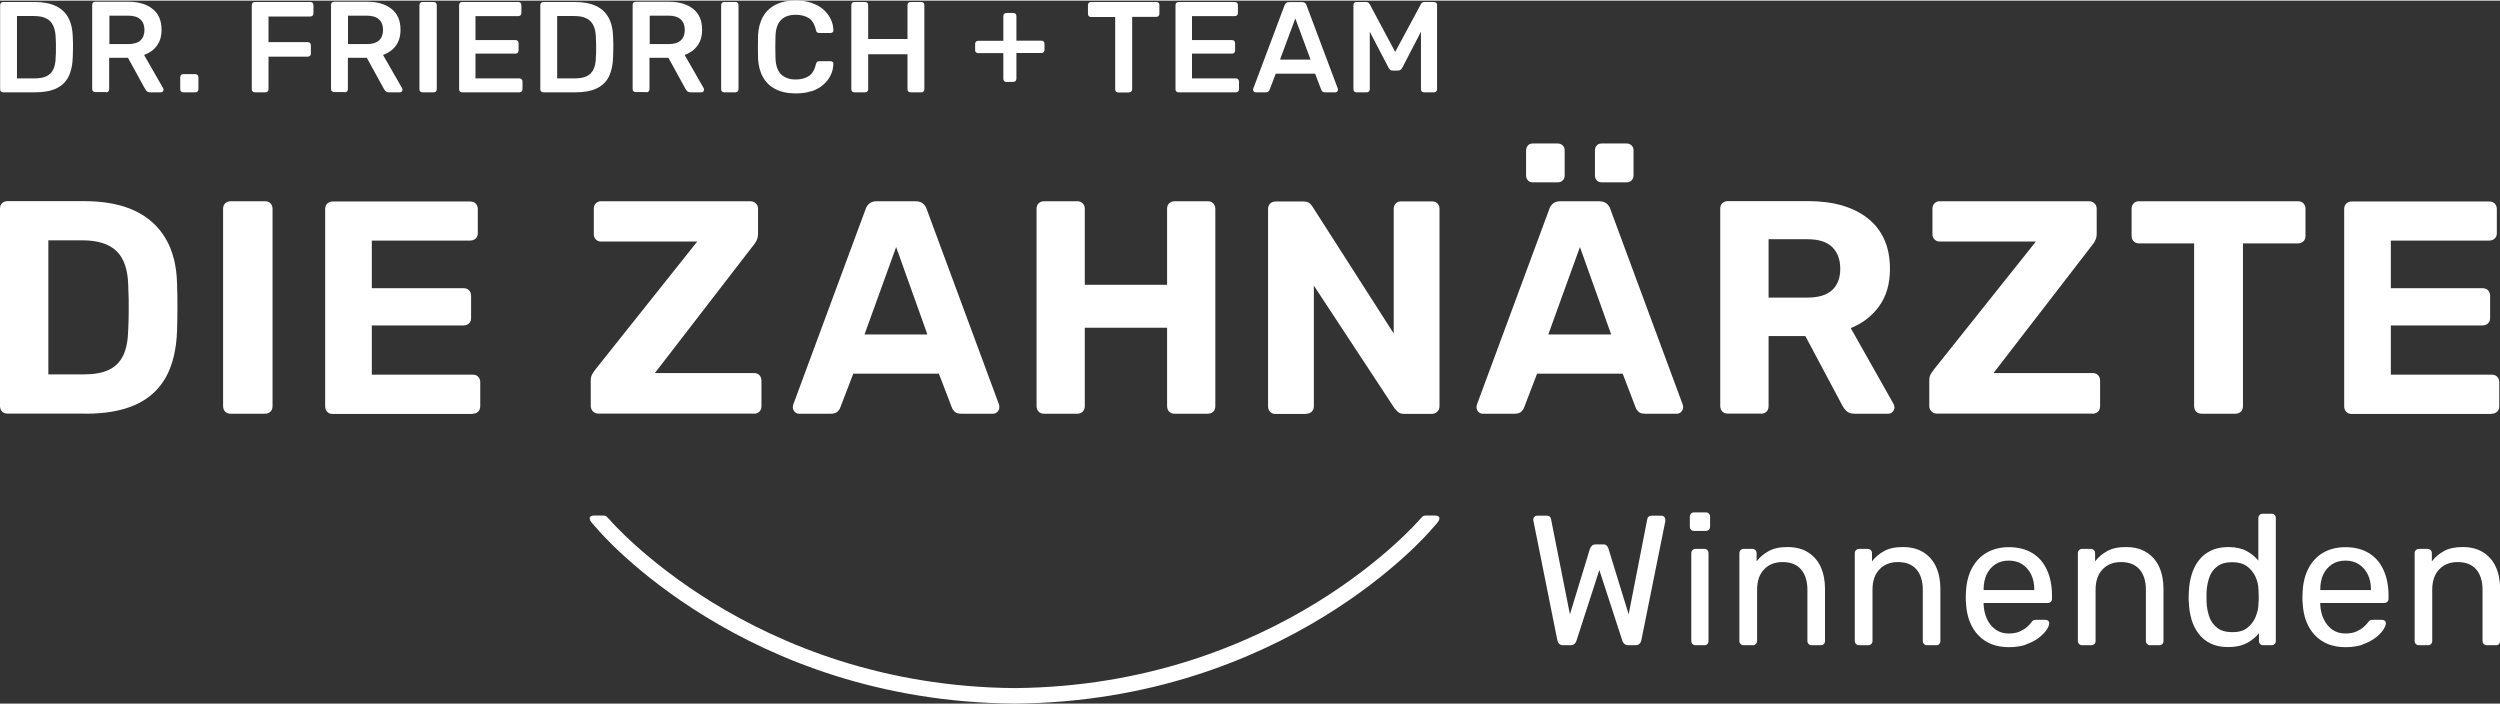
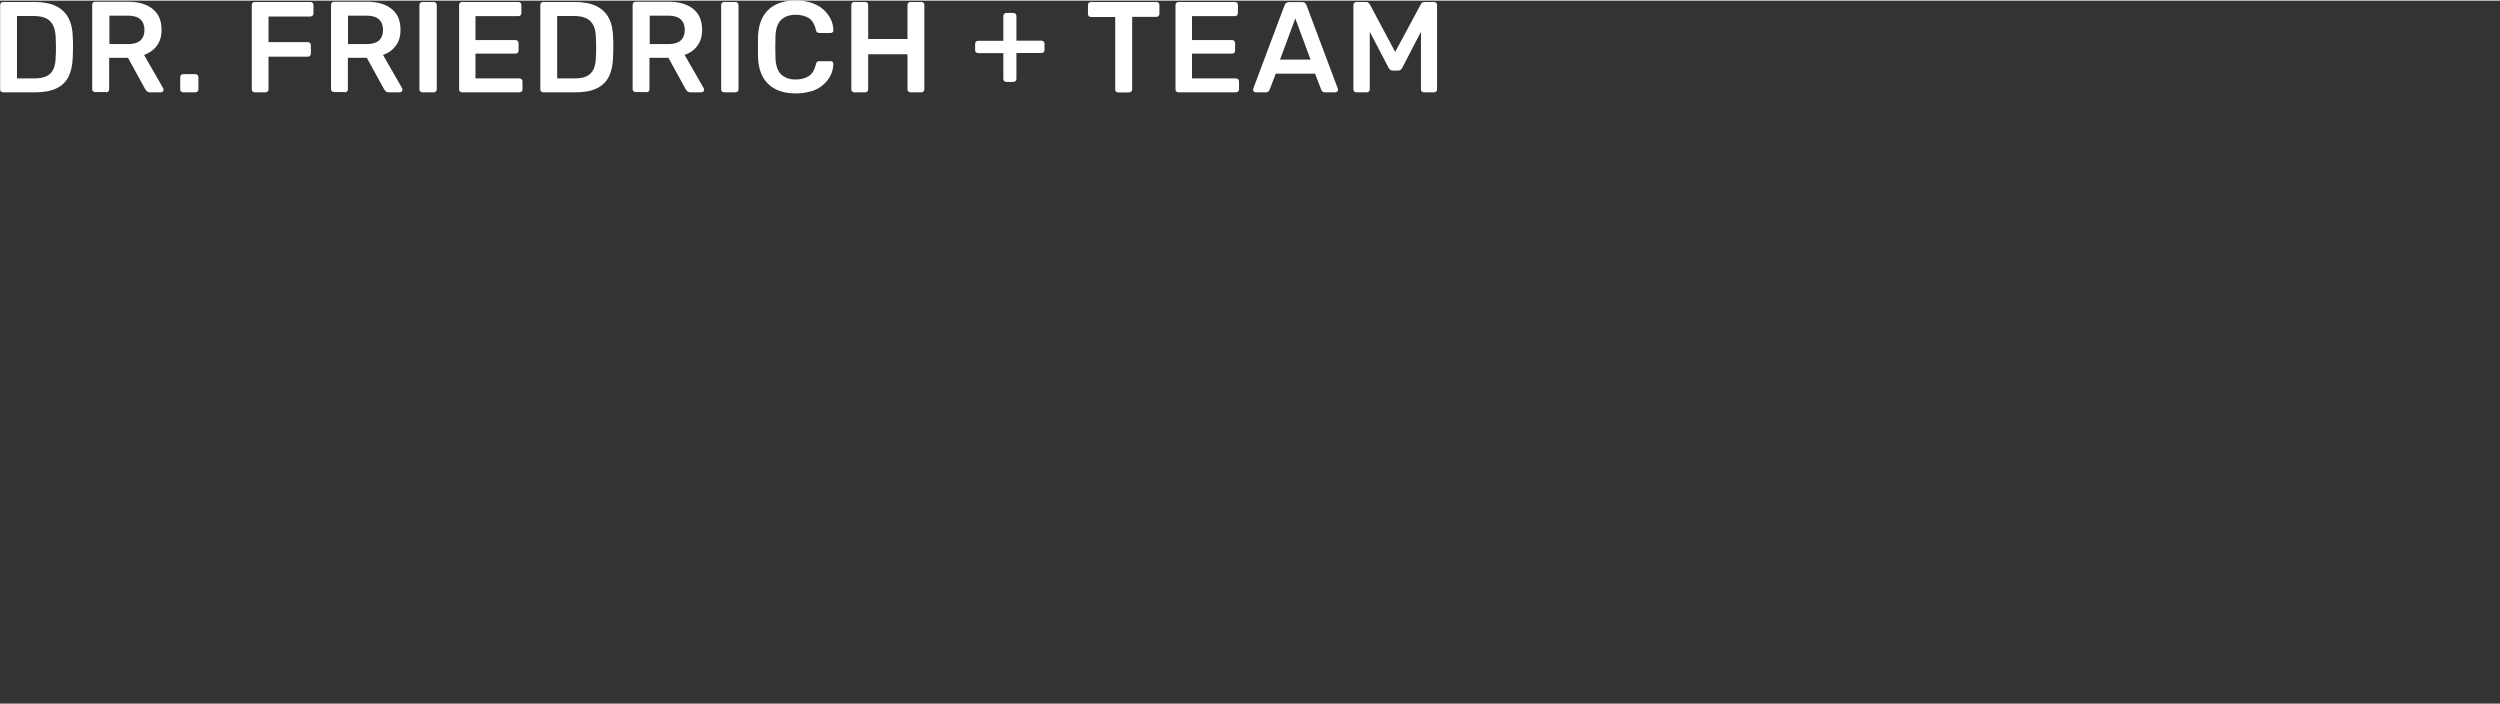
<svg xmlns="http://www.w3.org/2000/svg" id="Ebene_2" viewBox="0 0 204.74 57.57" width="213" height="60">
  <rect x="0" y="0" width="204.74" height="57.57" fill="#333333" stroke="none" />
  <defs>
    <style>
      .cls-1 {
        fill: #fff;
      }
    </style>
  </defs>
  <g id="Ebene_1-2" data-name="Ebene_1">
    <g>
-       <path class="cls-1" d="M198.84,52.79c.1,0,.18-.03.25-.1.07-.07.1-.15.1-.25v-4.2c0-.71.19-1.26.57-1.66.38-.4.88-.6,1.51-.6.67,0,1.17.2,1.52.6.34.4.52.95.52,1.66v4.2c0,.1.03.18.1.25.07.07.15.1.25.1h.76c.1,0,.18-.03.24-.1.06-.07.09-.15.09-.25v-4.28c0-.68-.12-1.27-.35-1.78-.23-.51-.58-.91-1.04-1.2-.46-.29-1.02-.43-1.67-.43s-1.14.11-1.54.33-.73.5-.99.84v-.67c0-.1-.03-.18-.1-.25-.07-.07-.15-.1-.25-.1h-.71c-.1,0-.18.03-.25.1-.07.07-.1.15-.1.25v7.19c0,.1.03.18.1.25.07.07.15.1.25.1h.76ZM190.02,48.22c0-.46.08-.86.24-1.21.16-.35.4-.63.71-.84.31-.21.68-.31,1.11-.31s.81.1,1.12.31c.31.21.55.49.72.84.17.35.25.76.25,1.21v.05h-4.15v-.05ZM193.47,52.73c.4-.14.75-.31,1.03-.52.28-.21.5-.43.65-.64.15-.22.23-.4.24-.55.01-.1-.02-.18-.08-.23s-.15-.08-.25-.08h-.73c-.11,0-.19.01-.24.04-.05.03-.12.1-.21.23-.05.07-.15.17-.3.31-.15.14-.35.26-.59.37-.24.11-.55.17-.91.17-.42,0-.79-.11-1.09-.33-.3-.22-.53-.51-.7-.87s-.25-.74-.27-1.16v-.14h5.24c.1,0,.18-.03.25-.09.07-.06.1-.15.1-.26v-.26c0-.8-.14-1.5-.41-2.09-.27-.6-.67-1.06-1.19-1.38-.52-.32-1.17-.49-1.93-.49-.69,0-1.29.15-1.8.44-.51.29-.91.71-1.2,1.25-.29.54-.46,1.17-.5,1.89,0,.13-.02.3-.02.51s0,.38.02.51c.06,1.11.4,1.99,1.02,2.63.62.64,1.45.96,2.49.96.53,0,.99-.07,1.39-.2M181.59,51.37c-.3-.23-.52-.52-.65-.89-.13-.37-.21-.77-.23-1.19-.01-.29-.01-.59,0-.88.02-.42.1-.82.23-1.19.13-.37.35-.67.65-.89.3-.23.71-.34,1.23-.34.49,0,.88.11,1.19.33.31.22.54.51.7.85.16.34.24.69.25,1.05.01.16.02.36.02.58s0,.42-.02.58c0,.37-.09.74-.24,1.1-.15.36-.38.65-.68.89s-.71.35-1.21.35-.93-.11-1.23-.34M184.02,52.61c.4-.22.73-.49.98-.81v.64c0,.1.03.18.09.25.06.07.15.1.26.1h.68c.1,0,.18-.03.25-.1.07-.07.1-.15.1-.25v-10.07c0-.1-.03-.18-.1-.25-.07-.07-.15-.1-.25-.1h-.73c-.1,0-.18.03-.25.1-.07.07-.1.15-.1.25v3.49c-.25-.31-.58-.58-.97-.79-.39-.21-.89-.32-1.49-.32-.56,0-1.04.1-1.44.3-.4.2-.74.47-.99.81-.26.34-.45.73-.58,1.17-.13.43-.2.89-.22,1.36-.01.16-.02.31-.02.46s0,.29.02.46c.02.48.09.94.22,1.38.13.43.32.82.58,1.16.26.34.59.61.99.8.4.2.88.29,1.44.29.61,0,1.11-.11,1.52-.33M171.27,52.79c.1,0,.18-.03.25-.1.07-.07.1-.15.1-.25v-4.2c0-.71.19-1.26.57-1.66.38-.4.88-.6,1.51-.6.67,0,1.17.2,1.52.6.34.4.52.95.52,1.66v4.2c0,.1.03.18.1.25.07.07.15.1.25.1h.76c.1,0,.18-.03.24-.1.06-.07.09-.15.09-.25v-4.28c0-.68-.12-1.27-.35-1.78-.23-.51-.58-.91-1.04-1.2-.46-.29-1.02-.43-1.68-.43s-1.14.11-1.54.33c-.4.22-.73.5-.99.84v-.67c0-.1-.03-.18-.1-.25-.07-.07-.15-.1-.25-.1h-.71c-.1,0-.18.03-.25.1-.07.07-.1.15-.1.25v7.19c0,.1.03.18.1.25.07.07.15.1.25.1h.76ZM162.45,48.22c0-.46.08-.86.24-1.21.16-.35.4-.63.71-.84.31-.21.68-.31,1.11-.31s.81.1,1.12.31c.31.21.55.49.72.84.17.35.25.76.25,1.21v.05h-4.15v-.05ZM165.9,52.73c.4-.14.75-.31,1.03-.52.28-.21.5-.43.65-.64.15-.22.23-.4.24-.55.01-.1-.02-.18-.08-.23-.07-.06-.15-.08-.25-.08h-.73c-.11,0-.19.01-.24.04-.05.03-.12.1-.21.23-.05.07-.15.17-.3.31-.15.14-.35.26-.59.37-.24.11-.55.17-.91.17-.42,0-.79-.11-1.09-.33-.3-.22-.54-.51-.7-.87s-.25-.74-.27-1.16v-.14h5.25c.1,0,.18-.03.25-.09.07-.06.1-.15.1-.26v-.26c0-.8-.14-1.5-.41-2.09-.27-.6-.67-1.06-1.19-1.38-.52-.32-1.16-.49-1.93-.49-.69,0-1.29.15-1.8.44-.51.29-.91.71-1.21,1.25-.29.54-.46,1.17-.5,1.89-.01.13-.02.3-.02.51s0,.38.02.51c.06,1.11.4,1.99,1.02,2.63.62.64,1.45.96,2.49.96.52,0,.99-.07,1.39-.2M153,52.79c.1,0,.18-.03.25-.1.07-.07.1-.15.1-.25v-4.2c0-.71.19-1.26.57-1.66.38-.4.88-.6,1.51-.6.67,0,1.17.2,1.52.6.34.4.52.95.52,1.66v4.2c0,.1.03.18.1.25.07.07.15.1.25.1h.76c.1,0,.18-.03.24-.1.06-.07.09-.15.09-.25v-4.28c0-.68-.12-1.27-.35-1.78-.23-.51-.58-.91-1.04-1.2-.46-.29-1.02-.43-1.68-.43s-1.14.11-1.54.33c-.4.22-.73.5-.99.84v-.67c0-.1-.03-.18-.1-.25-.07-.07-.15-.1-.25-.1h-.71c-.1,0-.18.03-.25.1-.07.07-.1.15-.1.25v7.19c0,.1.03.18.1.25.07.07.15.1.25.1h.76ZM143.55,52.79c.1,0,.18-.03.25-.1.07-.07.1-.15.1-.25v-4.2c0-.71.19-1.26.57-1.66.38-.4.88-.6,1.51-.6.67,0,1.17.2,1.52.6.34.4.52.95.52,1.66v4.2c0,.1.03.18.1.25.07.07.15.1.25.1h.76c.1,0,.18-.03.24-.1.06-.07.09-.15.09-.25v-4.28c0-.68-.12-1.27-.35-1.78-.23-.51-.58-.91-1.04-1.2-.46-.29-1.02-.43-1.68-.43s-1.14.11-1.54.33c-.4.22-.73.5-.99.84v-.67c0-.1-.03-.18-.1-.25-.07-.07-.15-.1-.25-.1h-.71c-.1,0-.18.03-.25.1-.07.07-.1.15-.1.25v7.19c0,.1.03.18.1.25.07.07.15.1.25.1h.76ZM139.7,43.43c.1,0,.18-.03.25-.1.07-.07.1-.15.1-.25v-.82c0-.1-.03-.18-.1-.25-.07-.07-.15-.1-.25-.1h-.96c-.1,0-.18.03-.25.1-.07.07-.1.15-.1.25v.82c0,.1.03.18.1.25s.15.1.25.1h.96ZM139.59,52.79c.1,0,.18-.03.24-.1.06-.07.09-.15.09-.25v-7.19c0-.1-.03-.18-.09-.25-.06-.07-.14-.1-.24-.1h-.73c-.1,0-.19.03-.25.1-.07.07-.1.15-.1.25v7.19c0,.1.03.18.1.25.06.07.15.1.25.1h.73ZM128.61,52.79c.14,0,.25-.04.33-.11.08-.07.13-.16.17-.27l1.87-5.78,1.88,5.78c.03.11.09.2.17.27.08.07.19.11.33.11h.59c.13,0,.24-.04.31-.11.08-.07.13-.17.16-.3l1.96-9.73s0-.08,0-.11,0-.05,0-.06c0-.08-.03-.15-.09-.21-.06-.06-.13-.09-.21-.09h-.79c-.22,0-.35.09-.38.26l-1.53,7.82-1.65-5.37c-.02-.09-.07-.17-.14-.25-.07-.08-.18-.11-.33-.11h-.56c-.14,0-.25.04-.33.11-.08.08-.13.16-.16.25l-1.64,5.37-1.55-7.82c-.03-.17-.15-.26-.36-.26h-.79c-.08,0-.15.03-.21.09-.06.06-.09.13-.09.21v.06s0,.07.02.11l1.95,9.73c.03.13.08.23.16.3.07.07.18.11.31.11h.59Z" />
-       <path class="cls-1" d="M204.06,33.83c.18,0,.33-.06.45-.17.12-.12.17-.27.17-.45v-1.96c0-.18-.06-.33-.17-.45-.12-.12-.27-.17-.45-.17h-8.26v-4.03h7.51c.18,0,.33-.06.45-.17s.17-.26.17-.42v-1.84c0-.18-.06-.33-.17-.45s-.27-.17-.45-.17h-7.51v-3.9h8.06c.18,0,.33-.06.45-.17.12-.12.17-.26.17-.42v-1.99c0-.18-.06-.33-.17-.45-.12-.12-.27-.17-.45-.17h-11.26c-.18,0-.33.06-.45.17-.12.12-.17.27-.17.45v16.16c0,.18.06.33.17.45.12.12.27.17.45.17h11.46ZM183.07,33.83c.18,0,.33-.06.45-.17.12-.12.17-.27.17-.45v-13.33h4.5c.18,0,.33-.06.45-.17.12-.12.17-.26.17-.42v-2.24c0-.18-.06-.33-.17-.45-.12-.12-.27-.17-.45-.17h-13.03c-.17,0-.31.06-.42.17-.12.12-.17.27-.17.45v2.24c0,.17.06.31.17.42.12.12.26.17.42.17h4.53v13.33c0,.18.06.33.17.45.12.12.27.17.45.17h2.76ZM171.37,33.83c.18,0,.33-.06.45-.17.12-.12.17-.27.17-.45v-2.09c0-.18-.06-.33-.17-.45-.12-.12-.27-.17-.45-.17h-8.11l8.13-10.54c.08-.1.16-.22.22-.36s.1-.3.1-.49v-2.06c0-.18-.06-.33-.19-.45-.13-.12-.28-.17-.46-.17h-12.21c-.17,0-.31.06-.42.17-.12.12-.17.27-.17.45v2.09c0,.17.06.31.17.42s.26.17.42.17h7.88l-8.36,10.49c-.05.07-.12.17-.22.32-.1.15-.15.34-.15.57v2.09c0,.17.06.31.17.43.12.12.26.19.45.19h12.73ZM144.84,19.54h3.18c.93,0,1.61.22,2.04.65s.65,1.02.65,1.77-.22,1.33-.66,1.74c-.44.41-1.12.62-2.03.62h-3.18v-4.77ZM144.22,33.83c.18,0,.33-.06.45-.17.12-.12.17-.27.17-.45v-5.74h3.01l3.03,5.69c.07.13.17.28.32.43.15.16.37.24.67.24h2.76c.15,0,.27-.05.37-.16.1-.11.15-.23.15-.36,0-.08-.03-.17-.07-.27l-3.51-6.22c.98-.4,1.76-1,2.34-1.82.58-.81.87-1.82.87-3.03,0-1.79-.6-3.16-1.79-4.12-1.19-.95-2.83-1.43-4.9-1.43h-6.59c-.18,0-.33.06-.45.17-.12.12-.17.27-.17.45v16.16c0,.18.06.33.17.45.12.12.27.17.45.17h2.71ZM129.39,20.18l2.56,7.16h-5.15l2.59-7.16ZM124.04,33.83c.25,0,.43-.06.55-.17.12-.12.19-.22.22-.32l1.07-2.79h7.01l1.07,2.79c.03.1.11.21.22.32.12.12.3.17.55.17h2.59c.15,0,.27-.05.37-.16.1-.11.15-.23.15-.36,0-.08,0-.16-.03-.22l-5.92-15.99c-.05-.18-.15-.34-.3-.47-.15-.13-.36-.2-.62-.2h-3.18c-.27,0-.47.07-.62.2-.15.13-.25.29-.3.47l-5.92,15.99c-.02.07-.03.14-.03.22,0,.13.05.25.15.36.1.11.22.16.37.16h2.59ZM106.98,33.83c.18,0,.33-.06.45-.17.12-.12.17-.27.17-.45v-9.87l6.61,10.05s.13.14.24.26c.11.12.29.19.53.19h2.29c.18,0,.33-.06.45-.19s.17-.27.17-.43v-16.16c0-.18-.06-.33-.17-.45-.12-.12-.27-.17-.45-.17h-2.54c-.17,0-.31.06-.42.17-.12.12-.17.27-.17.45v10.2l-6.64-10.37c-.03-.07-.11-.16-.22-.27-.12-.12-.3-.17-.55-.17h-2.26c-.18,0-.33.06-.45.17-.12.12-.17.27-.17.45v16.16c0,.18.06.33.17.45.12.12.26.17.45.17h2.51ZM88.22,33.83c.18,0,.33-.06.45-.17.12-.12.17-.27.17-.45v-6.42h6.74v6.42c0,.18.06.33.17.45.12.12.26.17.45.17h2.71c.18,0,.33-.06.45-.17.12-.12.17-.27.17-.45v-16.16c0-.18-.06-.33-.17-.45-.12-.12-.27-.17-.45-.17h-2.71c-.18,0-.33.06-.45.17s-.17.27-.17.45v6.22h-6.74v-6.22c0-.18-.06-.33-.17-.45-.12-.12-.26-.17-.45-.17h-2.71c-.18,0-.33.06-.45.17-.12.12-.17.27-.17.45v16.16c0,.18.06.33.17.45.12.12.26.17.45.17h2.71ZM73.39,20.18l2.56,7.16h-5.15l2.59-7.16ZM68.04,33.83c.25,0,.43-.06.55-.17.12-.12.19-.22.22-.32l1.07-2.79h7.01l1.07,2.79c.03.1.11.21.22.32.12.12.3.17.55.17h2.59c.15,0,.27-.05.37-.16.1-.11.15-.23.15-.36,0-.08,0-.16-.02-.22l-5.92-15.99c-.05-.18-.15-.34-.3-.47-.15-.13-.36-.2-.62-.2h-3.18c-.27,0-.47.07-.62.2-.15.13-.25.29-.3.47l-5.92,15.99c-.02.07-.03.14-.03.22,0,.13.05.25.15.36.1.11.22.16.37.16h2.59ZM61.74,33.83c.18,0,.33-.06.45-.17.12-.12.17-.27.17-.45v-2.09c0-.18-.06-.33-.17-.45-.12-.12-.27-.17-.45-.17h-8.11l8.13-10.54c.08-.1.16-.22.22-.36s.1-.3.1-.49v-2.06c0-.18-.06-.33-.19-.45-.12-.12-.28-.17-.46-.17h-12.21c-.17,0-.31.06-.42.17-.12.12-.17.27-.17.45v2.09c0,.17.06.31.17.42.12.12.26.17.42.17h7.88l-8.35,10.49c-.05.07-.13.17-.22.32-.1.15-.15.34-.15.57v2.09c0,.17.06.31.17.43s.27.19.45.19h12.73ZM38.71,33.83c.18,0,.33-.06.45-.17.12-.12.17-.27.17-.45v-1.96c0-.18-.06-.33-.17-.45-.12-.12-.27-.17-.45-.17h-8.26v-4.03h7.51c.18,0,.33-.06.45-.17.12-.12.17-.26.17-.42v-1.84c0-.18-.06-.33-.17-.45-.12-.12-.27-.17-.45-.17h-7.51v-3.9h8.06c.18,0,.33-.06.45-.17.12-.12.17-.26.17-.42v-1.99c0-.18-.06-.33-.17-.45-.12-.12-.27-.17-.45-.17h-11.26c-.18,0-.33.06-.45.17-.12.12-.17.27-.17.45v16.16c0,.18.06.33.17.45.12.12.27.17.45.17h11.46ZM21.7,33.83c.18,0,.33-.06.45-.17.12-.12.17-.27.17-.45v-16.16c0-.18-.06-.33-.17-.45-.12-.12-.27-.17-.45-.17h-2.81c-.18,0-.33.06-.45.17-.12.12-.17.27-.17.45v16.16c0,.18.06.33.17.45.12.12.27.17.45.17h2.81ZM3.95,19.63h2.79c1.26,0,2.19.29,2.8.88.61.59.92,1.5.96,2.75.02.46.03.89.04,1.27,0,.38,0,.76,0,1.14,0,.38-.02.81-.04,1.29-.02.86-.15,1.56-.41,2.1-.26.54-.65.93-1.18,1.18-.53.25-1.21.37-2.04.37h-2.91v-10.99ZM6.99,33.83c1.64,0,3.01-.24,4.1-.73,1.09-.49,1.92-1.24,2.49-2.25.56-1.01.87-2.29.92-3.83.02-.71.03-1.34.03-1.89s0-1.19-.03-1.92c-.03-1.48-.34-2.71-.93-3.72-.59-1-1.44-1.77-2.55-2.29-1.11-.52-2.49-.78-4.15-.78H.62c-.18,0-.33.06-.45.17-.12.12-.17.27-.17.45v16.16c0,.18.06.33.17.45.12.12.27.17.45.17h6.37Z" />
-       <path class="cls-1" d="M127.57,14.88c.17,0,.3-.05.41-.16.11-.11.16-.24.16-.41v-2.04c0-.17-.05-.3-.16-.41-.11-.11-.25-.16-.41-.16h-2.04c-.17,0-.3.05-.4.16-.1.11-.15.25-.15.41v2.04c0,.17.05.3.15.41.1.11.23.16.4.16h2.04ZM133.21,14.88c.17,0,.3-.05.41-.16.11-.11.16-.24.16-.41v-2.04c0-.17-.05-.3-.16-.41-.11-.11-.25-.16-.41-.16h-2.04c-.17,0-.3.05-.4.16-.1.11-.15.25-.15.41v2.04c0,.17.05.3.15.41.1.11.23.16.4.16h2.04Z" />
-       <path class="cls-1" d="M117.54,42.17h-.56c-.45,0-.38-.02-.69.3,0,0-11.62,13.66-33.2,13.83-21.57-.17-33.2-13.83-33.2-13.83-.31-.31-.24-.3-.69-.3h-.56c-.32,0-.52.19-.15.62.16.18.46.52.47.53.12.14,11.94,14.08,34.13,14.25h0s0,0,0,0c0,0,0,0,0,0h0c22.19-.17,34.02-14.11,34.13-14.25,0,0,.31-.35.47-.53.36-.43.17-.62-.15-.62" />
      <path class="cls-1" d="M111.92,7.51c.08,0,.14-.02.19-.07.05-.05.07-.11.07-.18V2.55l1.54,2.95c.04.06.08.12.13.16.05.05.13.07.22.07h.41c.1,0,.17-.02.23-.07.05-.05.1-.1.13-.16l1.53-2.95v4.71c0,.08.02.14.07.18.05.05.11.07.18.07h.81c.08,0,.14-.02.19-.07.05-.05.07-.11.07-.18V.36c0-.08-.02-.14-.07-.18-.05-.05-.11-.07-.19-.07h-.76c-.1,0-.17.03-.22.07-.05.05-.08.09-.09.12l-2.1,3.9-2.08-3.9s-.05-.07-.1-.12c-.05-.05-.12-.07-.21-.07h-.78c-.07,0-.13.02-.18.07-.05.05-.07.11-.07.18v6.9c0,.08.02.14.07.18.05.05.11.07.18.07h.81ZM106.08,1.46l1.25,3.37h-2.5l1.25-3.37ZM103.67,7.51c.09,0,.16-.02.21-.07.05-.05.08-.09.09-.13l.51-1.33h3.22l.51,1.33s.04.09.09.13c.05.05.12.07.21.07h.85c.06,0,.11-.02.15-.06.05-.04.07-.09.07-.16,0-.03,0-.06-.02-.09l-2.56-6.82c-.03-.08-.07-.14-.13-.19-.06-.05-.14-.07-.24-.07h-1.06c-.11,0-.19.03-.24.07-.06.05-.1.11-.13.19l-2.56,6.82s-.02.07-.02.09c0,.06.02.12.07.16.05.04.1.06.15.06h.85ZM101.21,7.51c.08,0,.14-.02.19-.07.05-.05.07-.11.07-.18v-.63c0-.08-.03-.14-.07-.19-.05-.05-.11-.07-.19-.07h-3.59v-2.03h3.27c.08,0,.14-.02.19-.07.05-.05.07-.11.07-.19v-.59c0-.08-.03-.14-.07-.19s-.11-.07-.19-.07h-3.27v-1.96h3.5c.08,0,.14-.02.19-.07.05-.05.07-.11.07-.18V.36c0-.08-.03-.14-.07-.18-.05-.05-.11-.07-.19-.07h-4.59c-.08,0-.14.02-.19.07s-.07.11-.07.18v6.9c0,.08.02.14.07.18.05.05.11.07.19.07h4.68ZM92.46,7.51c.08,0,.14-.02.19-.07.05-.05.07-.11.07-.18V1.33h1.97c.08,0,.14-.02.19-.07.05-.05.07-.11.07-.19V.36c0-.08-.02-.14-.07-.18-.05-.05-.11-.07-.19-.07h-5.34c-.07,0-.13.02-.18.07s-.07.11-.07.18v.72c0,.08.02.14.07.19.05.05.11.07.18.07h1.98v5.93c0,.08.02.14.07.18.05.05.1.07.17.07h.89ZM82.99,6.65c.07,0,.13-.02.18-.07.05-.05.07-.11.07-.19v-2.1h2.05c.07,0,.13-.02.18-.07.05-.05.07-.1.07-.17v-.52c0-.07-.02-.13-.07-.18-.05-.05-.11-.07-.18-.07h-2.05V1.26c0-.07-.02-.13-.07-.18-.05-.05-.11-.07-.18-.07h-.57c-.07,0-.13.03-.18.07-.05.05-.07.11-.07.18v2.03h-2.05c-.08,0-.14.02-.19.07-.05.05-.07.11-.07.18v.52c0,.07.02.13.07.17.05.05.11.07.19.07h2.05v2.1c0,.08.02.14.07.19.05.05.11.07.18.07h.57ZM70.84,7.51c.08,0,.14-.02.19-.07.05-.05.07-.11.07-.18v-2.87h3.22v2.87c0,.08.02.14.07.18.05.05.11.07.18.07h.88c.08,0,.14-.02.18-.07.05-.05.07-.11.07-.18V.36c0-.08-.02-.14-.07-.18-.05-.05-.11-.07-.18-.07h-.88c-.07,0-.13.02-.18.07s-.07.11-.07.18v2.78h-3.22V.36c0-.08-.02-.14-.07-.18-.05-.05-.11-.07-.19-.07h-.87c-.08,0-.14.02-.18.07-.05.05-.07.11-.07.18v6.9c0,.08.02.14.07.18.05.05.11.07.18.07h.87ZM66.45,7.43c.38-.13.7-.3.96-.53.26-.23.47-.48.61-.78.15-.29.22-.61.23-.95,0-.06-.01-.11-.06-.15-.05-.04-.1-.06-.16-.06h-.92c-.08,0-.14.02-.19.05-.05.04-.08.1-.1.2-.11.47-.31.8-.6.98-.29.18-.64.27-1.06.27-.49,0-.89-.14-1.18-.41-.29-.27-.45-.73-.47-1.35-.02-.61-.02-1.2,0-1.78.02-.63.18-1.08.47-1.35.29-.28.69-.41,1.18-.41.42,0,.78.09,1.06.26.29.18.49.5.6.98.02.1.05.17.1.2s.11.05.19.05h.92c.06,0,.12-.02.16-.06.05-.04.07-.09.06-.15,0-.34-.08-.65-.23-.95-.14-.29-.35-.55-.61-.78-.26-.23-.59-.4-.96-.53-.38-.13-.81-.19-1.29-.19-.65,0-1.2.12-1.65.35-.45.23-.79.56-1.03.99-.24.43-.37.94-.4,1.52,0,.3-.01.62-.01.95s0,.64.01.93c.03.59.16,1.1.4,1.53.24.43.58.76,1.03.99.45.23,1,.35,1.66.35.48,0,.91-.06,1.29-.19M60.23,7.51c.07,0,.13-.02.18-.07.05-.05.07-.11.07-.18V.36c0-.08-.03-.14-.07-.18-.05-.05-.11-.07-.18-.07h-.91c-.08,0-.14.02-.19.07s-.07.11-.07.18v6.9c0,.08.02.14.07.18.05.05.11.07.19.07h.91ZM53.2,1.23h1.53c.46,0,.8.1,1.02.31.22.2.33.49.33.86s-.11.66-.33.86c-.22.2-.56.3-1.01.3h-1.53V1.23ZM52.93,7.51c.08,0,.14-.02.19-.07.05-.05.07-.11.07-.18v-2.58h1.55l1.4,2.55c.04.06.08.13.15.19.06.06.16.09.28.09h.87c.06,0,.12-.02.16-.06.04-.04.06-.09.06-.16,0-.04-.01-.07-.03-.12l-1.56-2.72c.44-.16.78-.4,1.04-.75.26-.34.39-.78.39-1.31,0-.75-.24-1.32-.73-1.71-.49-.39-1.15-.59-1.99-.59h-2.71c-.08,0-.14.02-.19.07-.05.05-.07.11-.07.18v6.9c0,.08.02.14.07.18s.11.07.19.07h.87ZM45.65,1.26h1.35c.63,0,1.08.14,1.36.43.28.29.43.73.44,1.33,0,.2.01.39.02.54,0,.16,0,.32,0,.48,0,.16,0,.34-.02.56,0,.42-.07.76-.19,1.02-.12.26-.31.45-.56.57-.25.12-.59.18-1.01.18h-1.41V1.26ZM47.11,7.51c.7,0,1.28-.1,1.73-.31.45-.21.79-.52,1.01-.95.22-.43.34-.97.36-1.62.01-.3.02-.57.02-.81s0-.51-.02-.83c-.01-.62-.13-1.15-.36-1.58-.23-.43-.57-.75-1.03-.97-.46-.22-1.05-.33-1.77-.33h-2.54c-.08,0-.14.02-.19.07s-.07.11-.07.18v6.9c0,.08.02.14.07.18.05.05.11.07.19.07h2.59ZM42.53,7.51c.08,0,.14-.02.19-.07.05-.05.07-.11.07-.18v-.63c0-.08-.02-.14-.07-.19s-.11-.07-.19-.07h-3.59v-2.03h3.27c.08,0,.14-.02.19-.07.05-.05.07-.11.07-.19v-.59c0-.08-.02-.14-.07-.19-.05-.05-.11-.07-.19-.07h-3.27v-1.96h3.5c.08,0,.14-.02.19-.07.05-.05.07-.11.07-.18V.36c0-.08-.03-.14-.07-.18-.05-.05-.11-.07-.19-.07h-4.59c-.08,0-.14.02-.18.07-.05.05-.07.11-.07.18v6.9c0,.08.02.14.07.18.05.05.11.07.18.07h4.68ZM35.52,7.51c.07,0,.13-.02.18-.07.05-.05.07-.11.07-.18V.36c0-.08-.03-.14-.07-.18-.05-.05-.11-.07-.18-.07h-.91c-.08,0-.14.02-.19.07s-.07.11-.07.18v6.9c0,.08.02.14.07.18.05.05.11.07.19.07h.91ZM28.49,1.23h1.53c.46,0,.8.1,1.02.31.22.2.33.49.33.86s-.11.66-.33.86c-.22.2-.56.3-1.01.3h-1.53V1.23ZM28.23,7.51c.08,0,.14-.02.19-.07.05-.05.07-.11.07-.18v-2.58h1.55l1.4,2.55c.04.06.08.13.15.19.06.06.16.09.28.09h.87c.06,0,.12-.02.16-.06.04-.04.06-.09.06-.16,0-.04-.01-.07-.03-.12l-1.56-2.72c.44-.16.78-.4,1.04-.75.26-.34.39-.78.39-1.31,0-.75-.24-1.32-.73-1.71-.49-.39-1.15-.59-1.99-.59h-2.71c-.08,0-.14.02-.19.07-.05.05-.07.11-.07.18v6.9c0,.08.02.14.07.18s.11.07.19.07h.87ZM21.73,7.51c.08,0,.14-.02.19-.07.05-.05.07-.11.07-.18v-2.67h3.21c.08,0,.14-.02.19-.07.05-.05.07-.11.07-.18v-.68c0-.08-.03-.14-.07-.19-.05-.05-.11-.07-.19-.07h-3.21V1.3h3.42c.08,0,.14-.03.19-.07.05-.05.07-.11.07-.18V.36c0-.08-.03-.14-.07-.18-.05-.05-.11-.07-.19-.07h-4.53c-.08,0-.14.02-.19.07-.05.05-.07.11-.07.18v6.9c0,.08.02.14.07.18s.11.07.19.07h.85ZM15.99,7.51c.08,0,.14-.02.19-.07.05-.05.07-.11.07-.18v-.98c0-.08-.03-.14-.07-.19-.05-.05-.11-.07-.19-.07h-.98c-.08,0-.14.02-.18.07-.05.05-.07.11-.07.19v.98c0,.08.02.14.07.18.05.05.11.07.18.07h.98ZM8.95,1.23h1.53c.46,0,.8.1,1.02.31.22.2.33.49.33.86s-.11.66-.33.86c-.22.2-.56.3-1.01.3h-1.53V1.23ZM8.68,7.51c.08,0,.14-.02.19-.07.05-.05.07-.11.07-.18v-2.58h1.54l1.4,2.55c.04.06.08.13.15.19.06.06.15.09.27.09h.87c.06,0,.12-.02.16-.06.04-.04.06-.09.06-.16,0-.04-.01-.07-.03-.12l-1.56-2.72c.44-.16.78-.4,1.04-.75.26-.34.39-.78.39-1.31,0-.75-.24-1.32-.73-1.71-.49-.39-1.15-.59-1.99-.59h-2.71c-.08,0-.14.02-.18.07-.05.05-.07.11-.07.18v6.9c0,.08.02.14.07.18.05.05.11.07.18.07h.87ZM1.4,1.26h1.35c.63,0,1.08.14,1.36.43.28.29.43.73.45,1.33,0,.2.01.39.02.54,0,.16,0,.32,0,.48,0,.16,0,.34-.02.56,0,.42-.07.76-.19,1.02-.12.26-.31.45-.56.57-.25.12-.59.18-1.01.18h-1.41V1.26ZM2.86,7.51c.71,0,1.28-.1,1.73-.31.45-.21.79-.52,1.01-.95.22-.43.34-.97.36-1.62.01-.3.02-.57.02-.81s0-.51-.02-.83c-.01-.62-.13-1.15-.36-1.58-.23-.43-.57-.75-1.03-.97-.46-.22-1.05-.33-1.77-.33H.27c-.08,0-.14.02-.18.07C.04.22.01.28.01.36v6.9c0,.08.02.14.07.18.05.05.11.07.18.07h2.59Z" />
    </g>
  </g>
</svg>